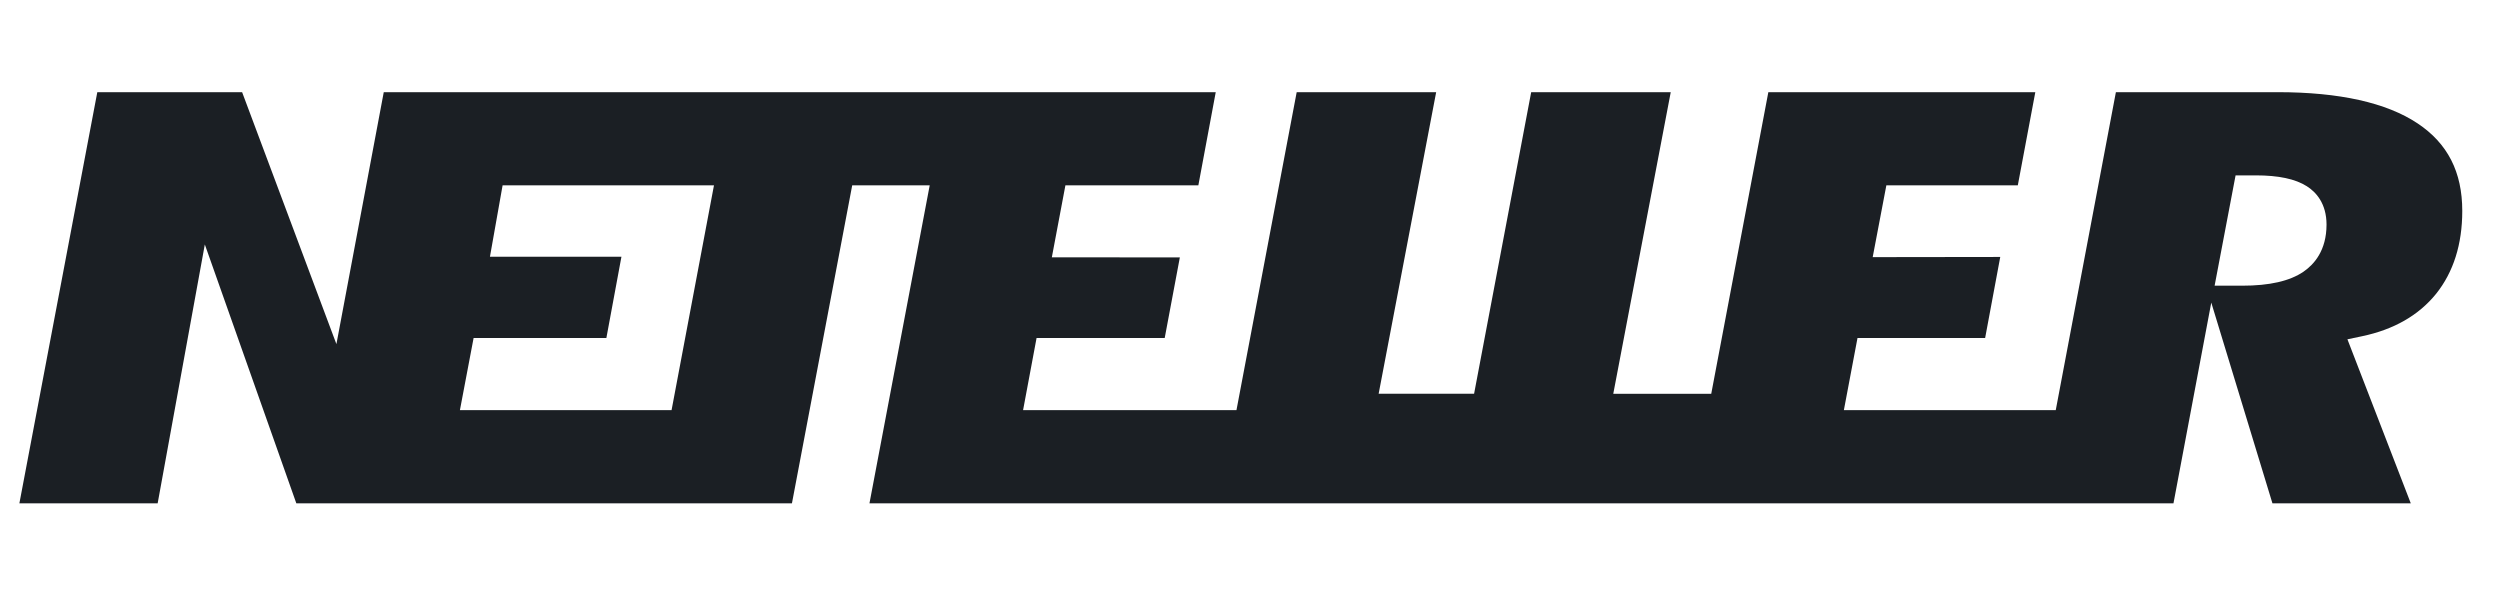
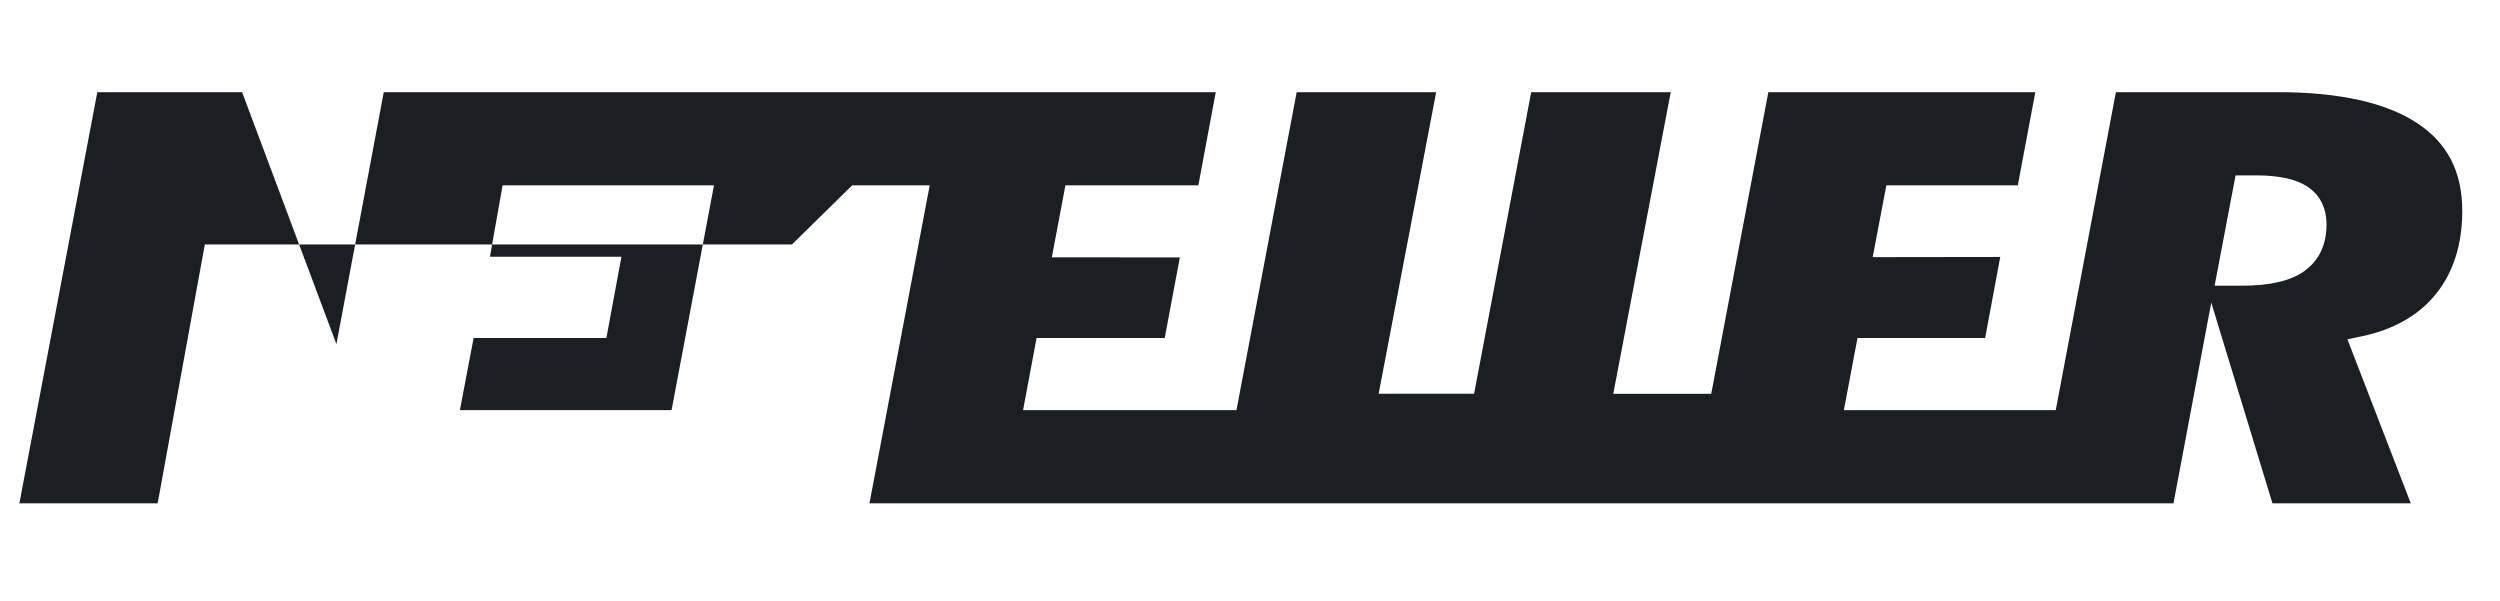
<svg xmlns="http://www.w3.org/2000/svg" width="129" height="31" viewBox="0 0 129 31" fill="none">
-   <path d="M124.75 6.369C123.143 5.297 120.712 4.756 117.525 4.756H109.18L106.077 21.162H95.144L95.847 17.44H102.433L103.213 13.259L96.631 13.268L97.336 9.563H104.119L105.022 4.757H91.246L88.3 20.319H83.245L86.21 4.756H79.009L76.063 20.318H71.138L74.106 4.756H66.909L63.802 21.162H52.791L53.487 17.44H60.099L60.88 13.283L54.275 13.277L54.975 9.564H61.835L62.732 4.756H19.802L17.359 17.756L12.493 4.756H5.021L1 25.973H8.135L10.569 12.614L15.291 25.973H40.864L43.974 9.562H47.973L44.864 25.973H112.151L114.102 15.614L117.258 25.973H124.397L121.127 17.508L121.875 17.351C123.523 17.007 124.808 16.268 125.703 15.16C126.597 14.042 127.053 12.607 127.053 10.883C127.053 8.875 126.299 7.399 124.747 6.367L124.75 6.369ZM34.655 21.162H23.732L24.438 17.44H31.289L32.066 13.248H25.281L25.934 9.564H36.841L34.653 21.162L34.655 21.162ZM118.867 14.016C118.149 14.505 117.108 14.742 115.685 14.742H114.274L115.356 9.049H116.394C117.576 9.049 118.438 9.233 119.033 9.61C119.497 9.905 120.049 10.489 120.049 11.593C120.047 12.929 119.405 13.646 118.865 14.015L118.867 14.016Z" fill="#1B1F24" />
+   <path d="M124.75 6.369C123.143 5.297 120.712 4.756 117.525 4.756H109.18L106.077 21.162H95.144L95.847 17.44H102.433L103.213 13.259L96.631 13.268L97.336 9.563H104.119L105.022 4.757H91.246L88.3 20.319H83.245L86.21 4.756H79.009L76.063 20.318H71.138L74.106 4.756H66.909L63.802 21.162H52.791L53.487 17.44H60.099L60.88 13.283L54.275 13.277L54.975 9.564H61.835L62.732 4.756H19.802L17.359 17.756L12.493 4.756H5.021L1 25.973H8.135L10.569 12.614H40.864L43.974 9.562H47.973L44.864 25.973H112.151L114.102 15.614L117.258 25.973H124.397L121.127 17.508L121.875 17.351C123.523 17.007 124.808 16.268 125.703 15.16C126.597 14.042 127.053 12.607 127.053 10.883C127.053 8.875 126.299 7.399 124.747 6.367L124.75 6.369ZM34.655 21.162H23.732L24.438 17.44H31.289L32.066 13.248H25.281L25.934 9.564H36.841L34.653 21.162L34.655 21.162ZM118.867 14.016C118.149 14.505 117.108 14.742 115.685 14.742H114.274L115.356 9.049H116.394C117.576 9.049 118.438 9.233 119.033 9.61C119.497 9.905 120.049 10.489 120.049 11.593C120.047 12.929 119.405 13.646 118.865 14.015L118.867 14.016Z" fill="#1B1F24" />
</svg>